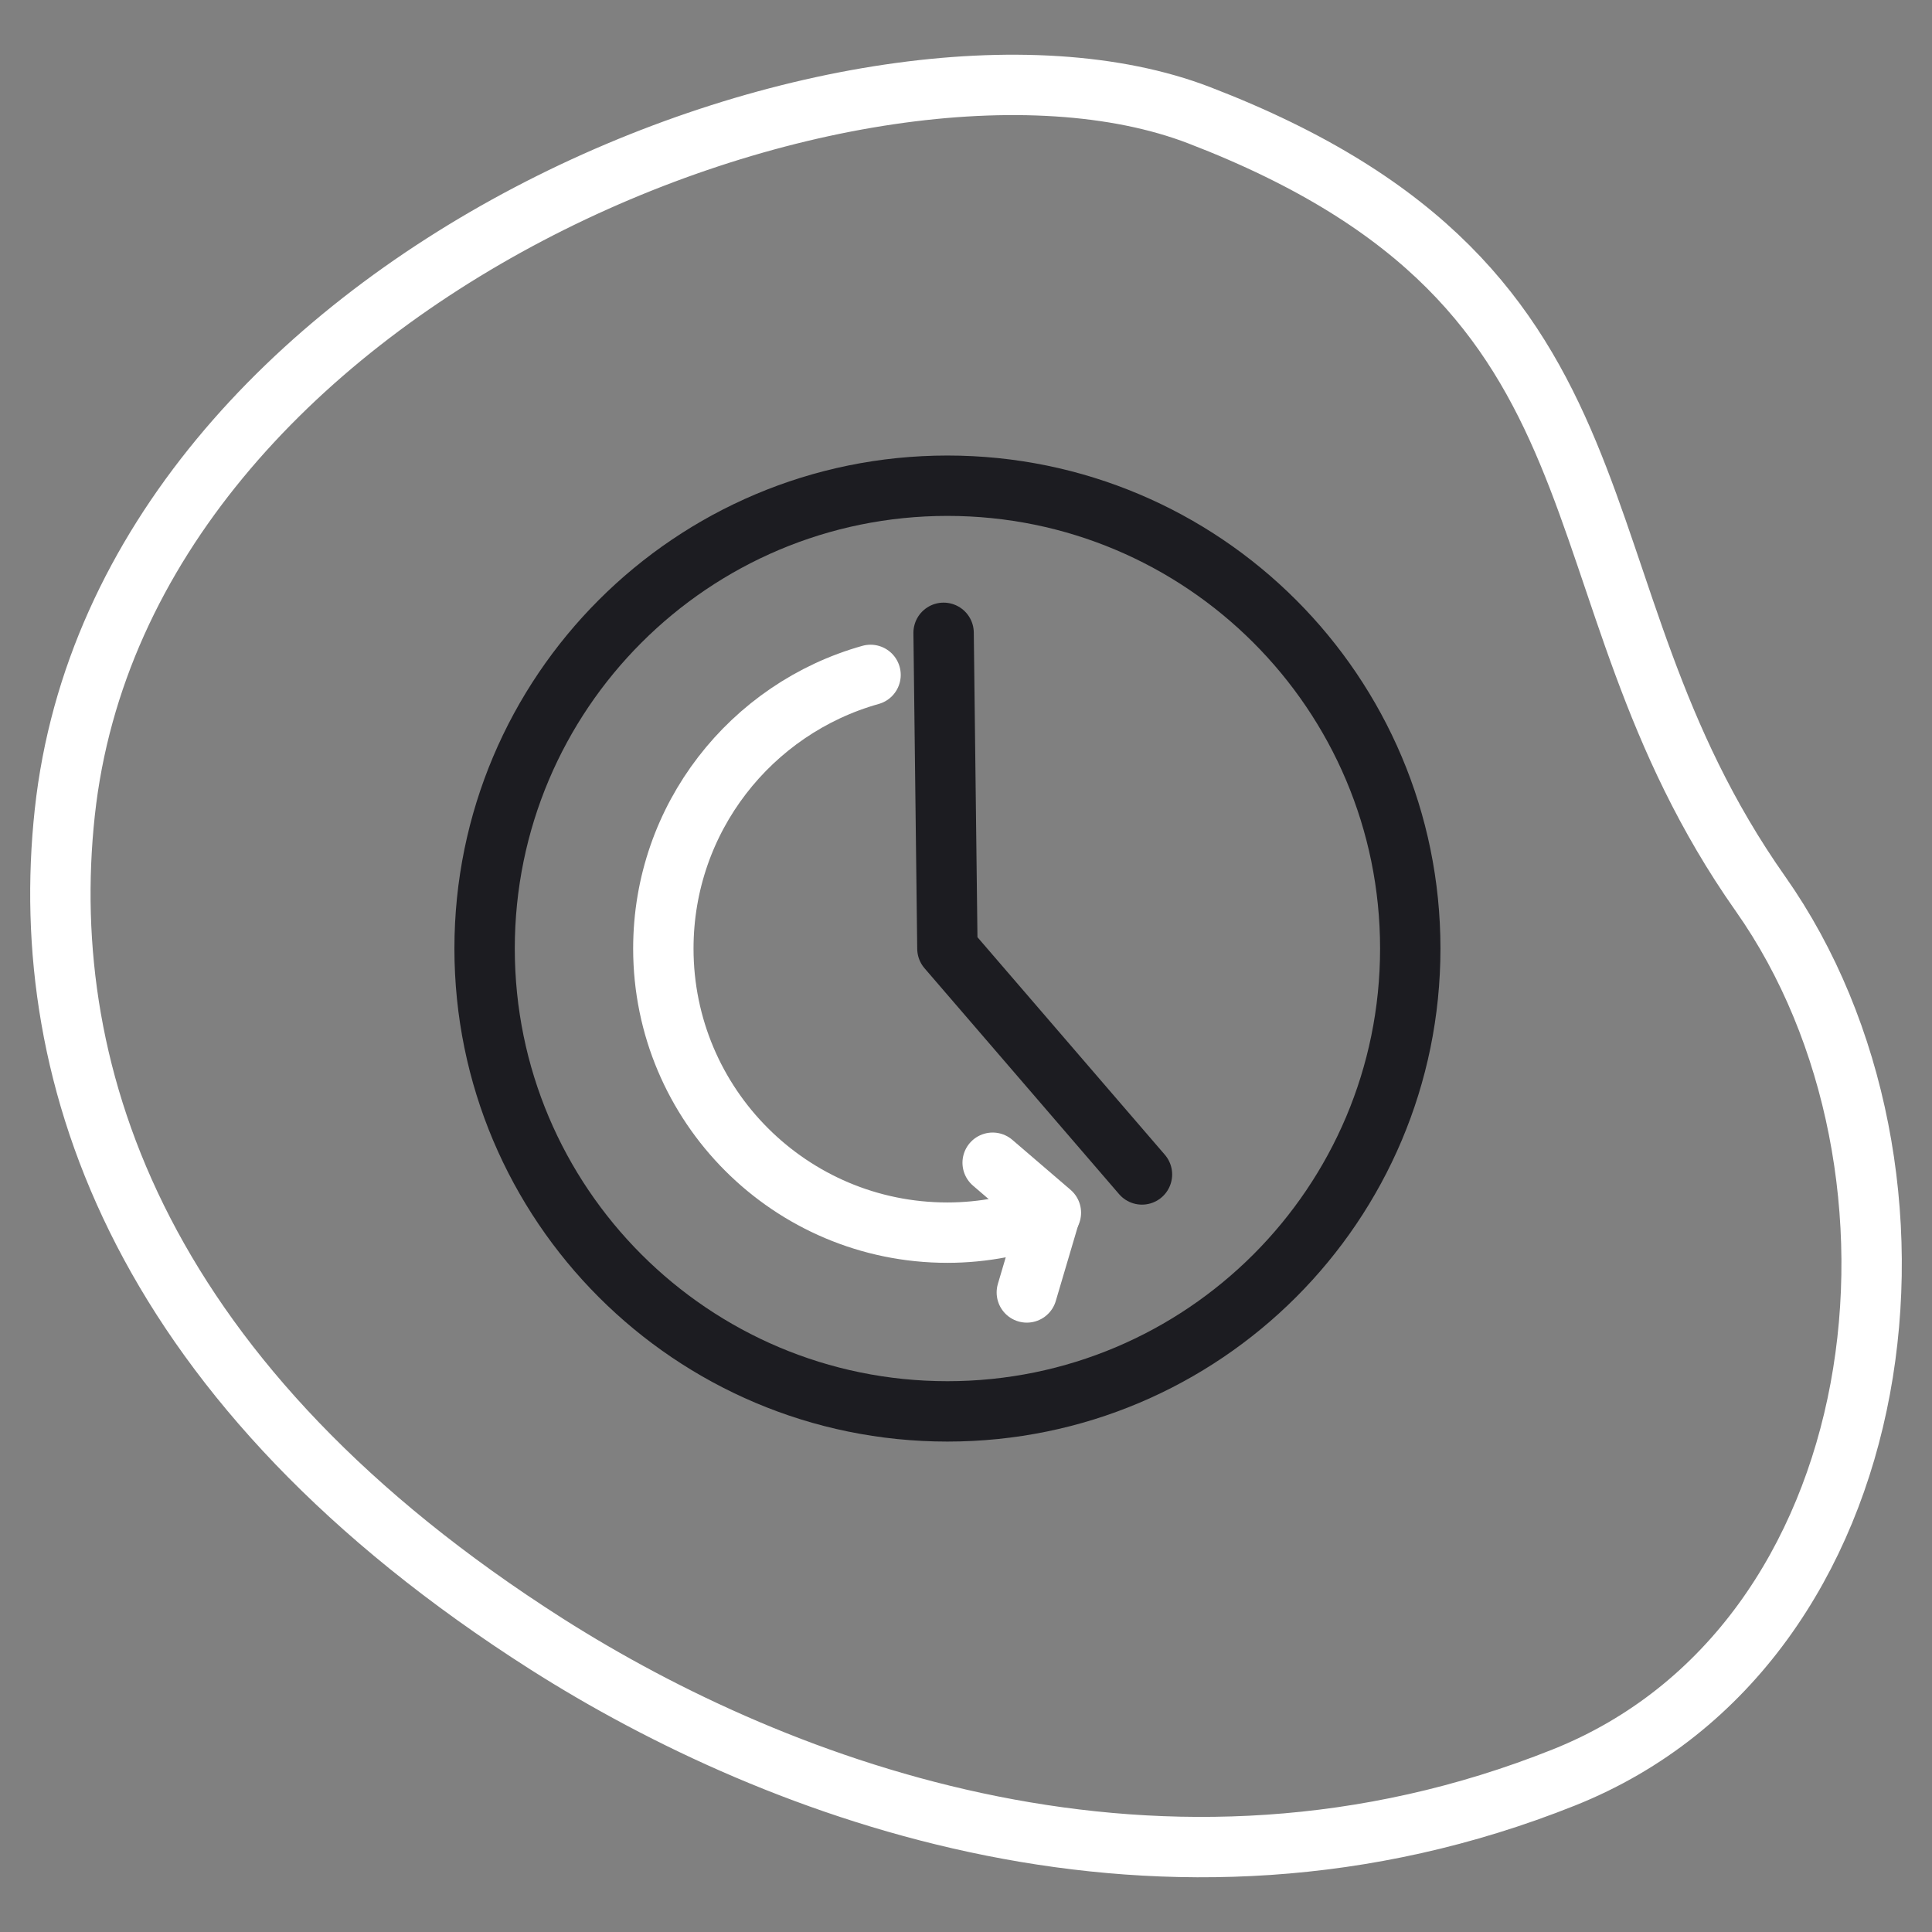
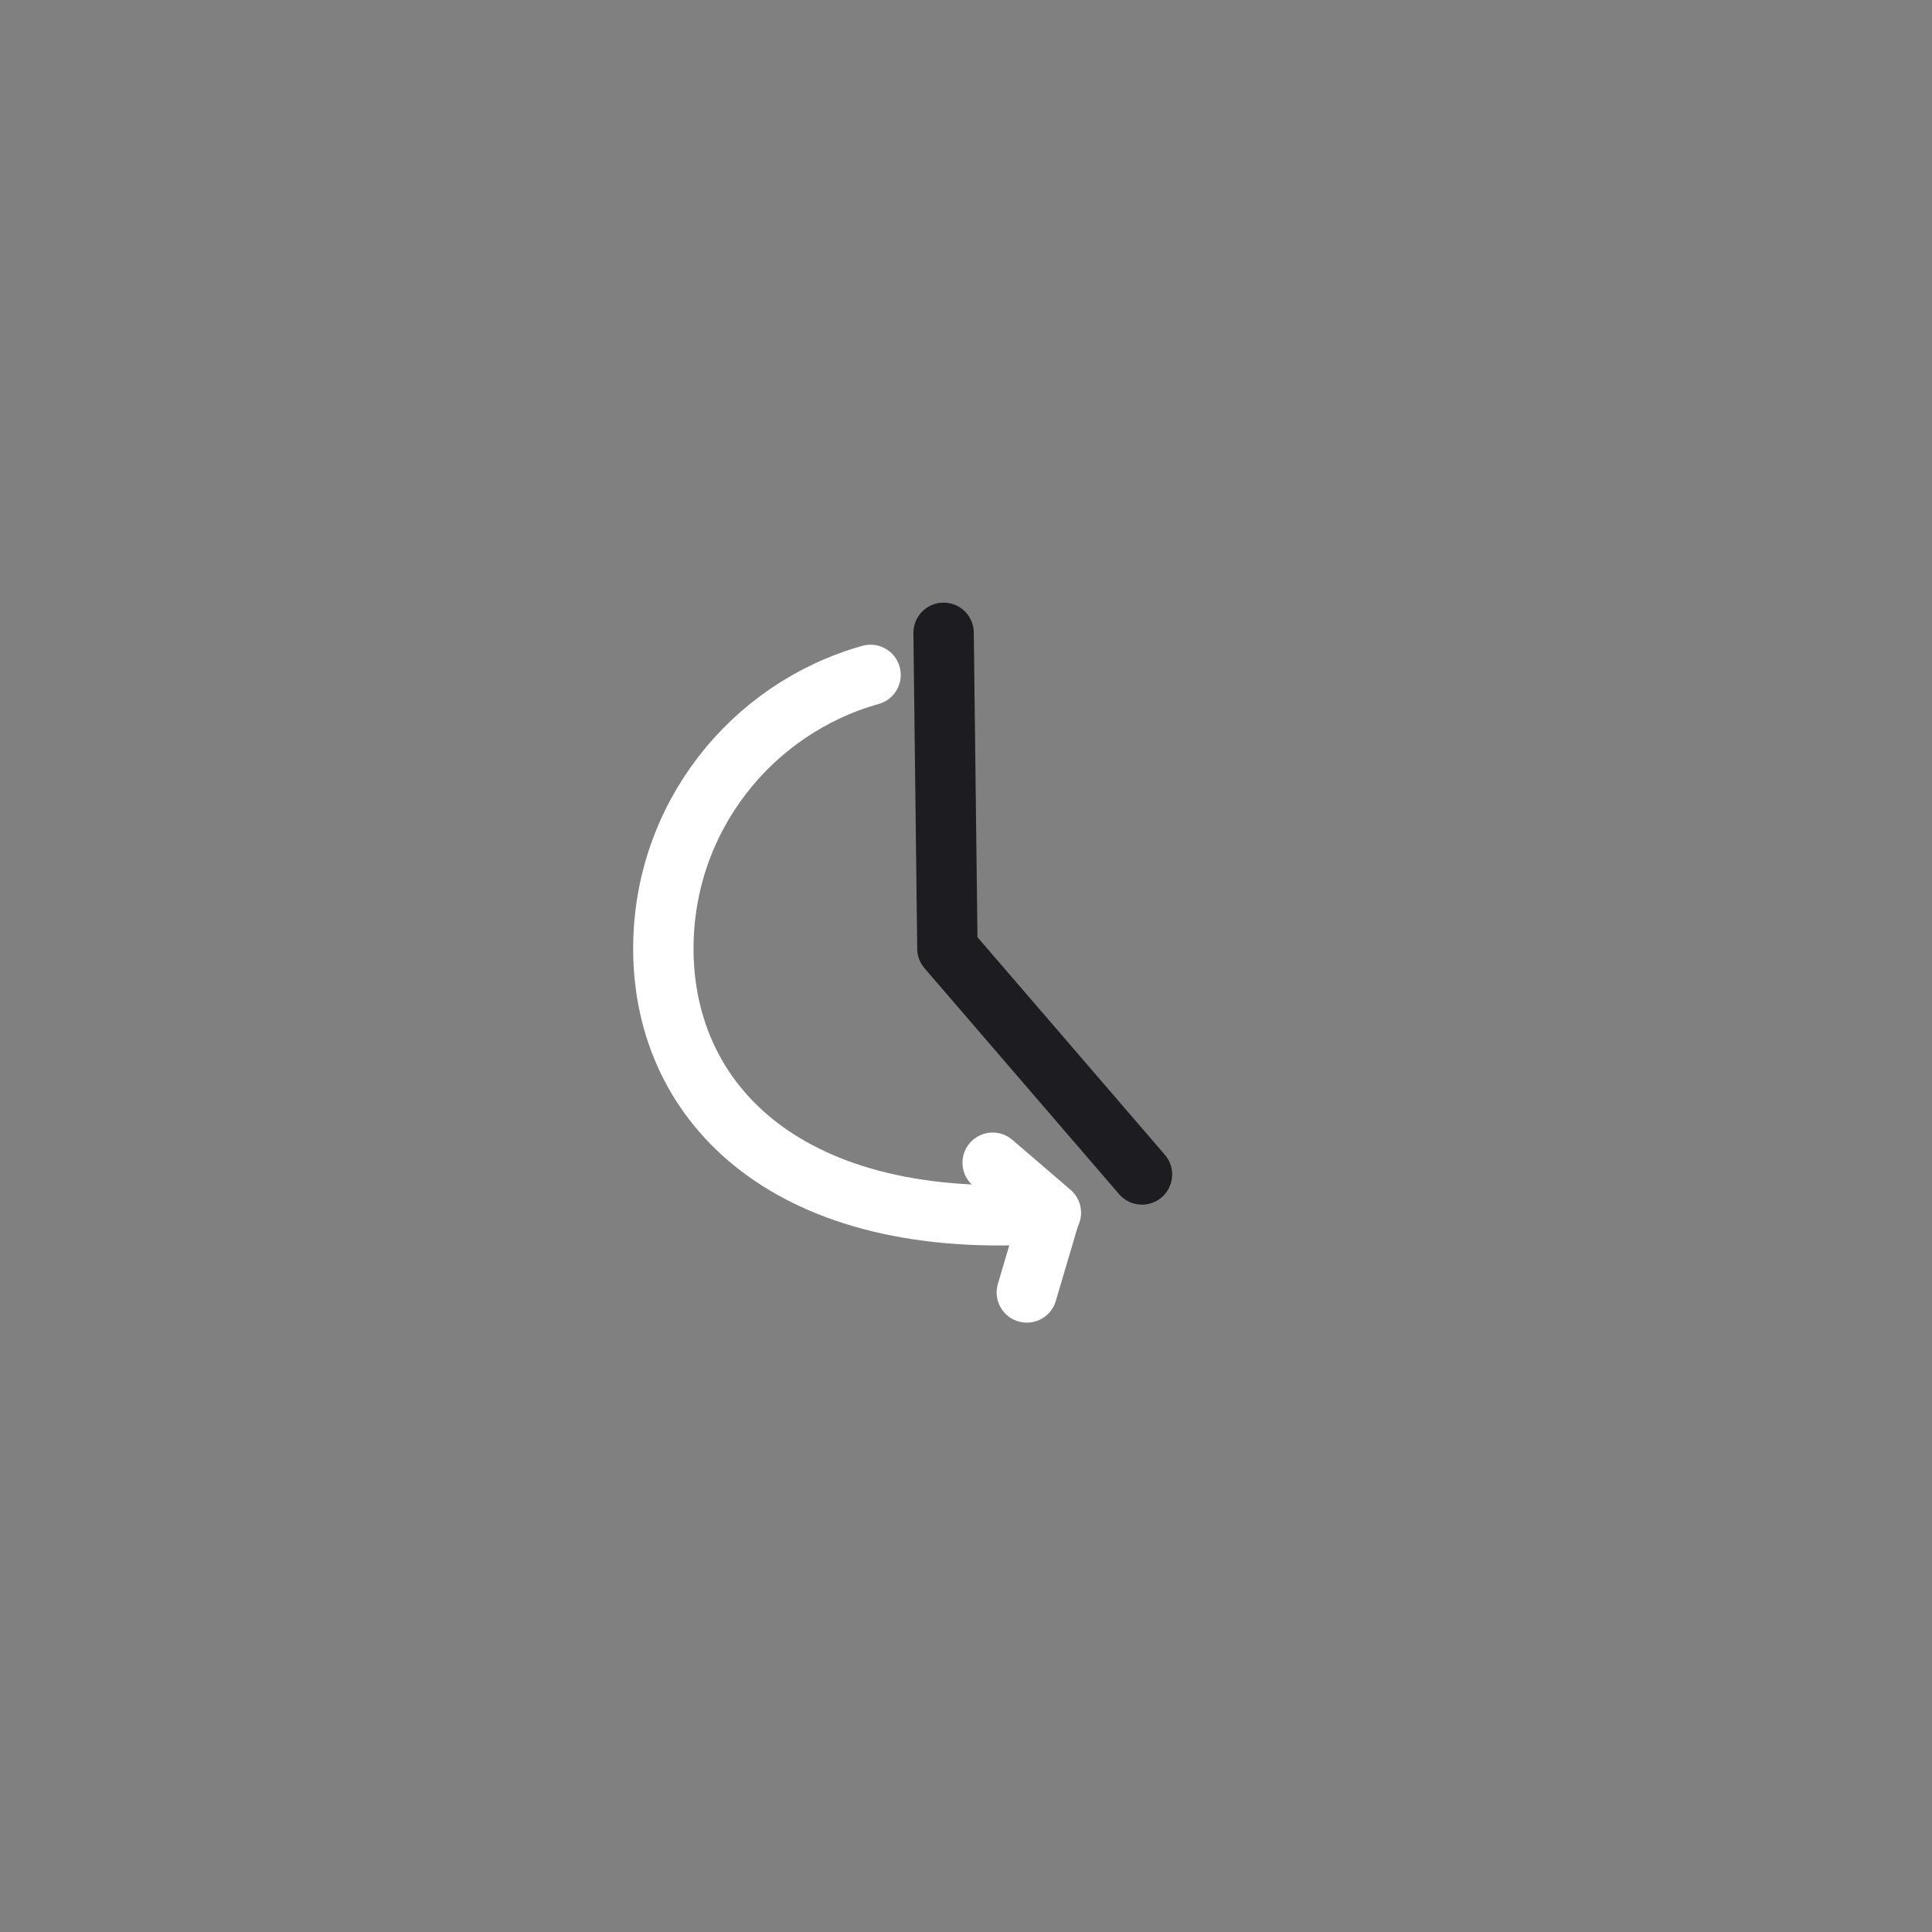
<svg xmlns="http://www.w3.org/2000/svg" width="64" height="64" viewBox="0 0 64 64" fill="none">
  <rect x="0" y="0" width="64" height="64" fill="#808080" stroke="none" />
-   <path d="M31.385 46.754C39.852 46.754 46.717 39.89 46.717 31.422C46.717 22.954 39.852 16.09 31.385 16.09C22.917 16.09 16.053 22.954 16.053 31.422C16.053 39.89 22.917 46.754 31.385 46.754Z" stroke="#1C1C21" stroke-width="2" stroke-linecap="round" stroke-linejoin="round" />
  <path d="M31.258 20.963L31.384 31.422L37.829 38.905" stroke="#1C1C21" stroke-width="2" stroke-linecap="round" stroke-linejoin="round" />
-   <path d="M34.015 42.814L34.79 40.194C33.732 40.602 32.579 40.833 31.384 40.833C26.186 40.833 21.974 36.62 21.974 31.422C21.974 27.104 24.877 23.468 28.838 22.357" stroke="white" stroke-width="2" stroke-linecap="round" stroke-linejoin="round" />
+   <path d="M34.015 42.814L34.79 40.194C26.186 40.833 21.974 36.62 21.974 31.422C21.974 27.104 24.877 23.468 28.838 22.357" stroke="white" stroke-width="2" stroke-linecap="round" stroke-linejoin="round" />
  <path d="M34.812 40.173L32.883 38.517" stroke="white" stroke-width="2" stroke-linecap="round" stroke-linejoin="round" />
-   <path d="M2.146 26.916C4.074 9.1 28.67 -0.436 39.726 3.818C54.828 9.624 51.003 19.224 58.318 29.609C64.742 38.727 62.876 54.457 51.81 58.879C38.542 64.182 25.788 59.34 18.117 54.467C4.734 45.947 1.192 35.75 2.146 26.916Z" stroke="white" stroke-width="2" stroke-linecap="round" stroke-linejoin="round" />
</svg>